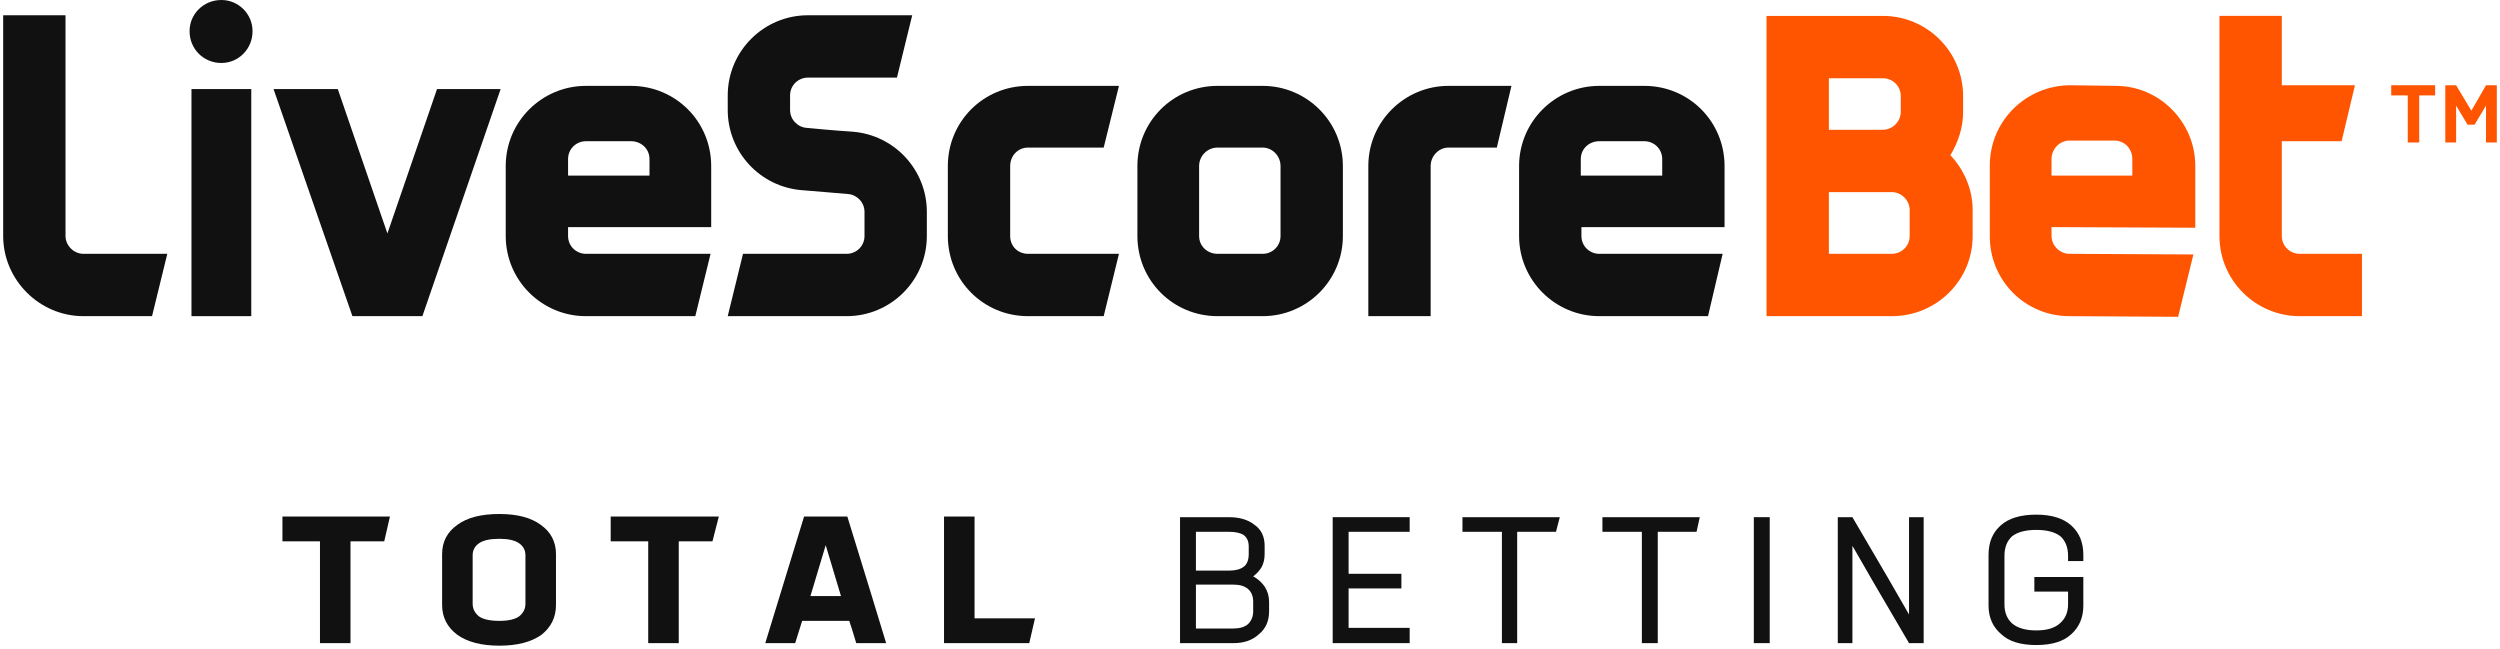
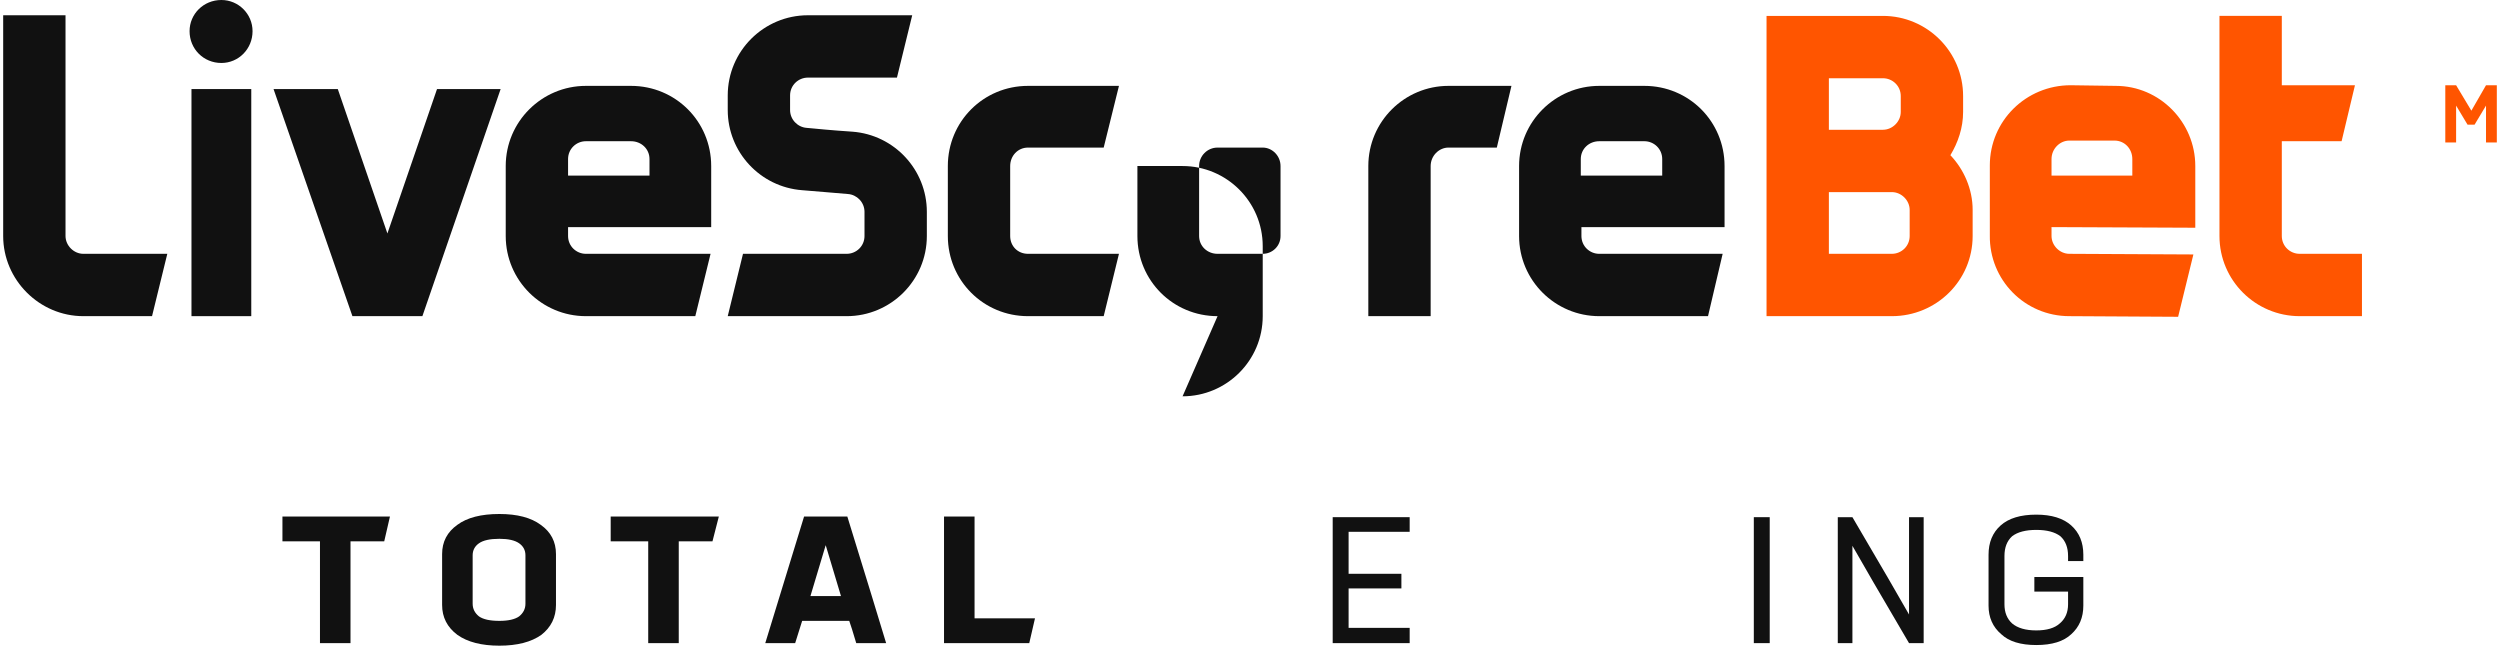
<svg xmlns="http://www.w3.org/2000/svg" version="1.2" viewBox="0 0 393 102" width="393" height="102">
  <title>Logo</title>
  <defs>
    <clipPath clipPathUnits="userSpaceOnUse" id="cp1">
      <path d="m0.5 0h392v101.49h-392z" />
    </clipPath>
  </defs>
  <style>
		.s0 { fill: #111111 } 
		.s1 { fill: #ff5500 } 
	</style>
  <g id="Logo">
    <g id="Group 1" clip-path="url(#cp1)">
      <path id="Path 1" fill-rule="evenodd" class="s0" d="m92.1 49.7c-6.9 0-12.6-5.6-12.6-12.6v-11c0-7 5.7-12.6 12.6-12.6h7.1c7 0 12.6 5.6 12.6 12.6v9.6h-22.5v1.4c0 1.6 1.3 2.8 2.8 2.8h19.6l-2.4 9.8zm0-27.5c-1.5 0-2.8 1.2-2.8 2.8v2.6h12.8v-2.6c0-1.6-1.3-2.8-2.9-2.8z" />
      <path id="Rectangle 1" fill-rule="evenodd" class="s0" d="m30.1 14h9.4v35.7h-9.4z" />
      <path id="Path 2" class="s0" d="m55.4 49.7l-12.4-35.7h10.1l7.8 22.7 7.8-22.7h10l-12.3 35.7z" />
-       <path id="Path 3" fill-rule="evenodd" class="s0" d="m191.4 49.7c-7 0-12.6-5.6-12.6-12.6v-11c0-7 5.6-12.6 12.6-12.6h7.1c6.9 0 12.6 5.6 12.6 12.6v11c0 7-5.7 12.6-12.6 12.6zm0-26.5c-1.6 0-2.9 1.3-2.9 2.9v11c0 1.6 1.3 2.8 2.9 2.8h7.1c1.5 0 2.8-1.2 2.8-2.8v-11c0-1.6-1.3-2.9-2.8-2.9z" />
+       <path id="Path 3" fill-rule="evenodd" class="s0" d="m191.4 49.7c-7 0-12.6-5.6-12.6-12.6v-11h7.1c6.9 0 12.6 5.6 12.6 12.6v11c0 7-5.7 12.6-12.6 12.6zm0-26.5c-1.6 0-2.9 1.3-2.9 2.9v11c0 1.6 1.3 2.8 2.9 2.8h7.1c1.5 0 2.8-1.2 2.8-2.8v-11c0-1.6-1.3-2.9-2.8-2.9z" />
      <path id="Path 4" class="s0" d="m161.6 49.7c-7 0-12.6-5.6-12.6-12.6v-11c0-7 5.6-12.6 12.6-12.6h14.3l-2.4 9.7h-11.9c-1.6 0-2.8 1.3-2.8 2.9v11c0 1.6 1.2 2.8 2.8 2.8h14.3l-2.4 9.8z" />
      <path id="Path 5" class="s0" d="m215.1 49.7v-23.6c0-7 5.7-12.6 12.6-12.6h9.9l-2.3 9.7h-7.6c-1.5 0-2.8 1.3-2.8 2.9v23.6z" />
      <path id="Path 6" fill-rule="evenodd" class="s0" d="m251.4 49.7c-6.9 0-12.6-5.6-12.6-12.6v-11c0-7 5.7-12.6 12.6-12.6h7.1c7 0 12.6 5.6 12.6 12.6v9.6h-22.5v1.4c0 1.6 1.3 2.8 2.8 2.8h19.4l-2.3 9.8zm0-27.5c-1.6 0-2.9 1.2-2.9 2.8v2.6h12.8v-2.6c0-1.6-1.3-2.8-2.8-2.8z" />
      <path id="Path 7" class="s0" d="m34.8 9.9c-2.8 0-5-2.2-5-5 0-2.7 2.2-4.9 5-4.9 2.7 0 4.9 2.2 4.9 4.9 0 2.8-2.2 5-4.9 5z" />
      <path id="Path 8" class="s0" d="m114.4 49.7l2.4-9.8h16.3c1.5 0 2.8-1.2 2.8-2.8v-3.8c0-1.5-1.2-2.7-2.6-2.8-0.1 0-7-0.6-7.2-0.6-6.6-0.5-11.7-6-11.7-12.6v-2.3c0-7 5.7-12.6 12.6-12.6h16.4l-2.4 9.8h-14c-1.5 0-2.8 1.2-2.8 2.8v2.3c0 1.5 1.2 2.7 2.6 2.8l1.1 0.1c1.9 0.2 5.9 0.5 6.1 0.5 6.6 0.5 11.7 6 11.7 12.6v3.8c0 7-5.7 12.6-12.6 12.6z" />
      <path id="Path 9" fill-rule="evenodd" class="s1" d="m325.3 49.7c-7 0-12.6-5.7-12.5-12.7v-11c0-7 5.7-12.6 12.7-12.6l7.1 0.1c6.9 0 12.5 5.7 12.5 12.6v9.7l-22.6-0.1v1.4c0 1.5 1.3 2.8 2.8 2.8l19.5 0.1-2.4 9.8zm0-27.6c-1.5 0-2.8 1.3-2.8 2.9v2.6h12.7v-2.6c0-1.6-1.2-2.9-2.8-2.9z" />
      <path id="Path 10" class="s1" d="m358.7 37.1v-14.9h9.4l2.1-8.8h-11.5v-10.9h-9.8v34.6c0 7 5.7 12.6 12.6 12.6h9.8v-9.8h-9.8c-1.5 0-2.8-1.2-2.8-2.8z" />
      <path id="Path 11" fill-rule="evenodd" class="s1" d="m310.1 33v4.1c0 7-5.7 12.6-12.7 12.6h-19.7v-47.2h18.3c6.9 0 12.6 5.6 12.6 12.6v2.5c0 2.5-0.8 4.8-2 6.8 2.1 2.2 3.5 5.3 3.5 8.6zm-22.6-20.7v8.1h8.5c1.5 0 2.8-1.3 2.8-2.8v-2.5c0-1.6-1.3-2.8-2.8-2.8zm12.7 20.7c0-1.5-1.3-2.8-2.8-2.8h-9.9v9.7h3.5 6.4c1.5 0 2.8-1.2 2.8-2.8z" />
-       <path id="Path 12" class="s1" d="m378.5 22.4v-7.4h-2.6v-1.6h6.9v1.6h-2.5v7.4z" />
      <path id="Path 13" class="s1" d="m389 19.6h-1.1l-1.8-3v5.8h-1.7v-9h1.7l2.4 4 2.3-4h1.7v9h-1.7v-5.8z" />
      <path id="Path 14" class="s0" d="m13.1 49.7c-6.9 0-12.6-5.7-12.6-12.6v-34.7h9.8v34.7c0 1.5 1.3 2.8 2.8 2.8h13.2l-2.4 9.8z" />
      <path id="Path 15" class="s0" d="m44.4 81.2v3.9h5.9v16h4.8v-16h5.3l0.9-3.9z" />
      <path id="Path 16" fill-rule="evenodd" class="s0" d="m87.4 87.1v8q0 2.9-2.3 4.7-2.4 1.7-6.6 1.7-4.2 0-6.6-1.7-2.4-1.8-2.4-4.7v-8q0-2.9 2.4-4.6 2.3-1.7 6.6-1.7 4.2 0 6.5 1.7 2.4 1.7 2.4 4.6zm-4.8 0.2q0-1.2-1-1.9-1-0.7-3.1-0.7-2.2 0-3.2 0.7-1 0.7-1 1.9v7.6q0 1.2 1 2 1 0.7 3.2 0.7 2.1 0 3.1-0.7 1-0.8 1-2z" />
      <path id="Path 17" class="s0" d="m96 81.2v3.9h5.9v16h4.8v-16h5.3l1-3.9z" />
      <path id="Path 18" fill-rule="evenodd" class="s0" d="m133.2 81.2q4.6 14.9 6.1 19.9h-4.7q-0.8-2.7-1.1-3.5h-7.4q-0.8 2.6-1.1 3.5h-4.7q4.6-15 6.1-19.9zm-1 12.5q-1.8-6-2.4-8-1.8 6-2.4 8z" />
      <path id="Path 19" class="s0" d="m153.2 97.2v-16h-4.8v19.9h13.4l0.9-3.9z" />
-       <path id="Path 20" fill-rule="evenodd" class="s0" d="m198.8 92.2q0.7 1.1 0.7 2.4v1.5q0 2.3-1.6 3.6-1.5 1.4-4 1.4h-8.4v-19.8h7.7q2.5 0 4 1.2 1.6 1.1 1.6 3.3v1.3q0 1.2-0.5 2.1-0.5 0.8-1.3 1.4 1.1 0.6 1.8 1.6zm-10.8-2.5h5.2q1.5 0 2.3-0.6 0.8-0.6 0.8-2v-1.2q0-1.2-0.8-1.8-0.8-0.5-2.3-0.5h-5.2zm9 4.9q0-1.3-0.8-2-0.8-0.7-2.3-0.7h-5.9v6.9h5.9q1.5 0 2.3-0.7 0.8-0.8 0.8-2z" />
      <path id="Path 21" class="s0" d="m209.5 101.1h12.1v-2.4h-9.6v-6.2h8.3v-2.3h-8.3v-6.6h9.6v-2.3h-12.1z" />
-       <path id="Path 22" class="s0" d="m229.9 81.3v2.3h6.2v17.5h2.4v-17.5h6.1l0.6-2.3z" />
-       <path id="Path 23" class="s0" d="m251.9 81.3v2.3h6.2v17.5h2.5v-17.5h6.1l0.5-2.3z" />
      <path id="Rectangle 2" fill-rule="evenodd" class="s0" d="m275.7 81.3h2.5v19.8h-2.5z" />
      <path id="Path 24" class="s0" d="m300.1 96.6q-2.2-3.9-8.9-15.3h-2.3v19.8h2.3v-15.3q2.2 3.9 8.9 15.3h2.3v-19.8h-2.3z" />
      <path id="Path 25" class="s0" d="m327.5 88.2v-1q0-2.9-1.9-4.6-1.9-1.7-5.5-1.7-3.7 0-5.6 1.7-1.9 1.7-1.9 4.6v8q0 2.8 2 4.5 1.8 1.7 5.5 1.7 3.7 0 5.5-1.7 1.9-1.7 1.9-4.5v-4.5h-7.7v2.3h5.3v2q0 1.9-1.3 3-1.2 1.1-3.7 1.1-2.5 0-3.8-1.1-1.2-1.1-1.2-3v-7.6q0-2 1.2-3.1 1.3-1 3.8-1 2.5 0 3.8 1 1.2 1.1 1.2 3.1v0.8z" />
    </g>
  </g>
</svg>